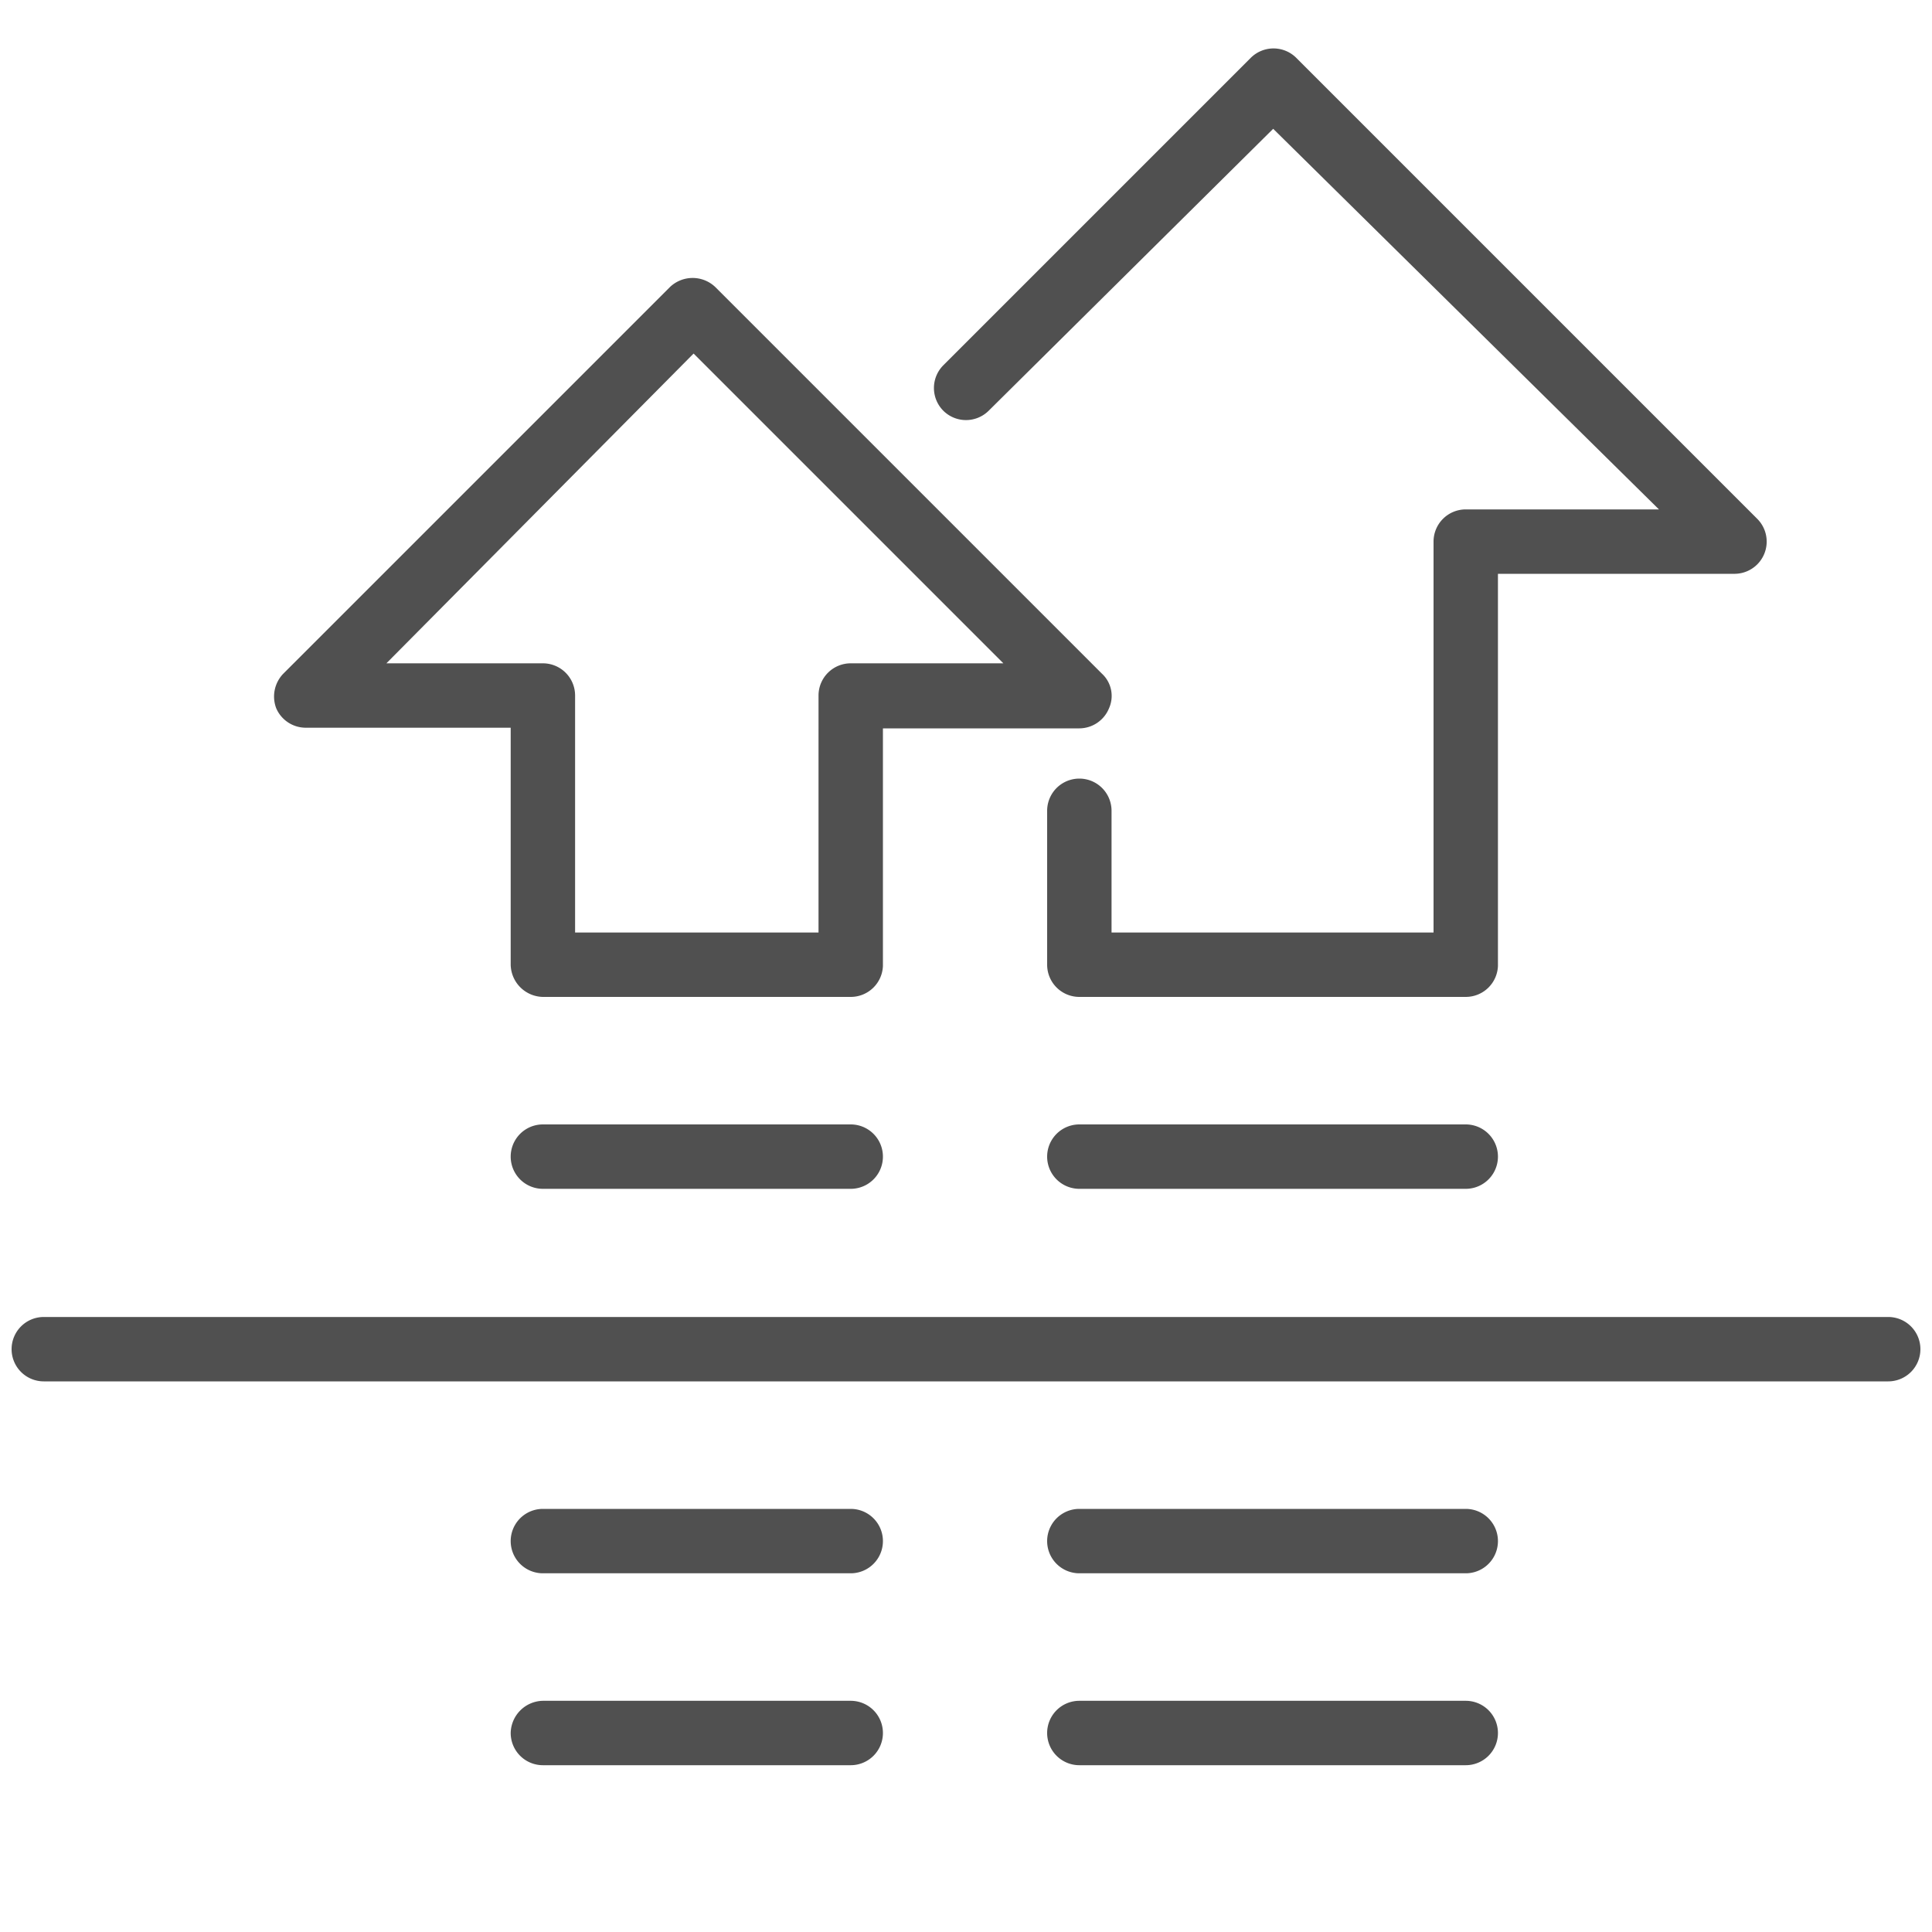
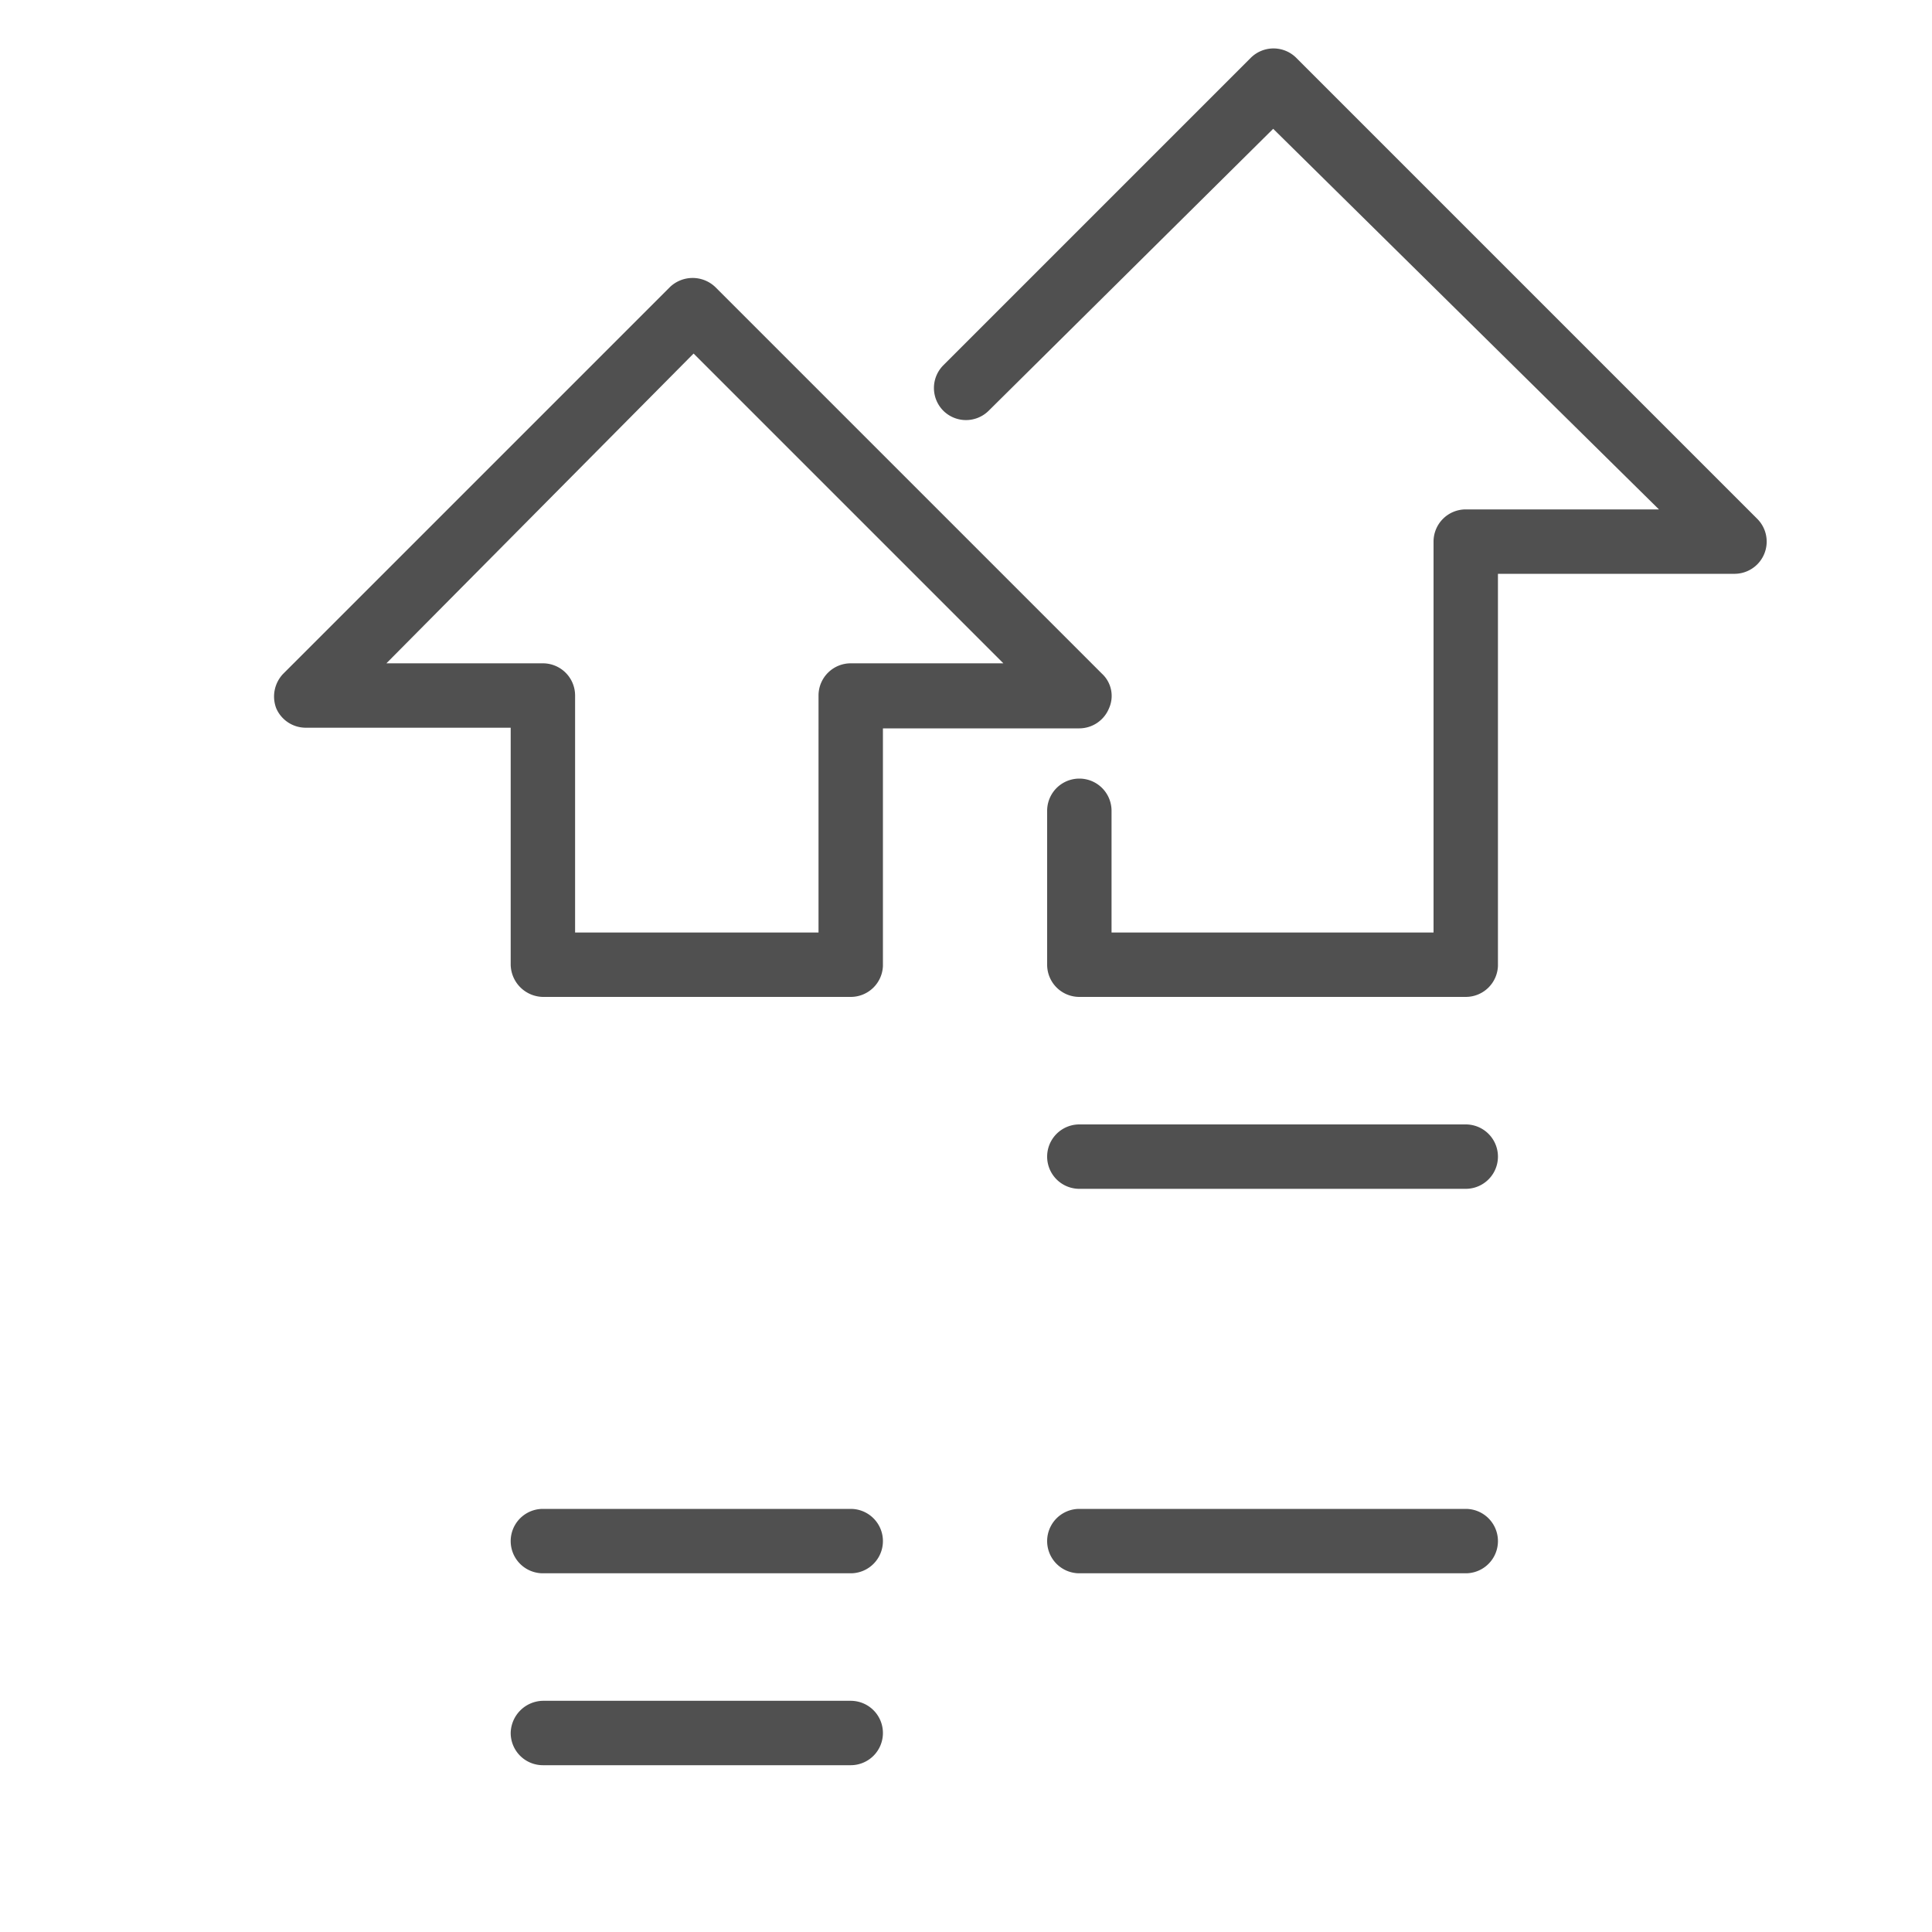
<svg xmlns="http://www.w3.org/2000/svg" id="Layer_1" data-name="Layer 1" width="30" height="30" viewBox="0 0 30 30">
  <defs>
    <style>.cls-1{fill:#505050;}</style>
  </defs>
  <title>kvepuoja</title>
  <path class="cls-1" d="M22.76,15.48h-6a.5.5,0,0,1-.5-.5V12.59a.5.5,0,0,1,1,0v1.89h5V8.41a.5.5,0,0,1,.5-.5h3L19.77,2,15.35,6.38a.5.5,0,0,1-.7,0,.5.5,0,0,1,0-.71L19.42.9a.5.5,0,0,1,.71,0l7.16,7.16a.5.5,0,0,1-.35.85H23.26V15A.5.5,0,0,1,22.76,15.48Z" />
  <path class="cls-1" d="M13.21,15.48H8.43a.51.51,0,0,1-.5-.5V11.3H4.75A.5.5,0,0,1,4.29,11a.51.51,0,0,1,.11-.54l6-6a.51.51,0,0,1,.71,0l6,6a.47.47,0,0,1,.11.54.5.5,0,0,1-.46.31H13.71V15A.5.5,0,0,1,13.21,15.48Zm-4.28-1h3.78V10.8a.5.5,0,0,1,.5-.5h2.37L10.77,5.49,6,10.3H8.43a.5.5,0,0,1,.5.5Z" />
-   <path class="cls-1" d="M13.21,18.46H8.43a.5.5,0,0,1,0-1h4.78a.5.5,0,0,1,0,1Z" />
  <path class="cls-1" d="M13.21,24.43H8.43a.5.5,0,0,1,0-1h4.78a.5.5,0,0,1,0,1Z" />
  <path class="cls-1" d="M13.21,27.41H8.43a.5.5,0,0,1-.5-.5.51.51,0,0,1,.5-.5h4.78a.5.5,0,0,1,.5.5A.5.5,0,0,1,13.21,27.41Z" />
  <path class="cls-1" d="M22.76,18.46h-6a.5.5,0,0,1,0-1h6a.5.5,0,0,1,0,1Z" />
-   <path class="cls-1" d="M29.32,21.45H.68a.5.5,0,0,1-.5-.5.5.5,0,0,1,.5-.5H29.32a.5.5,0,0,1,.5.5A.5.5,0,0,1,29.32,21.45Z" />
  <path class="cls-1" d="M22.76,24.43h-6a.5.5,0,0,1,0-1h6a.5.5,0,0,1,0,1Z" />
-   <path class="cls-1" d="M22.76,27.41h-6a.5.5,0,0,1-.5-.5.5.5,0,0,1,.5-.5h6a.5.5,0,0,1,.5.5A.5.5,0,0,1,22.76,27.41Z" />
</svg>